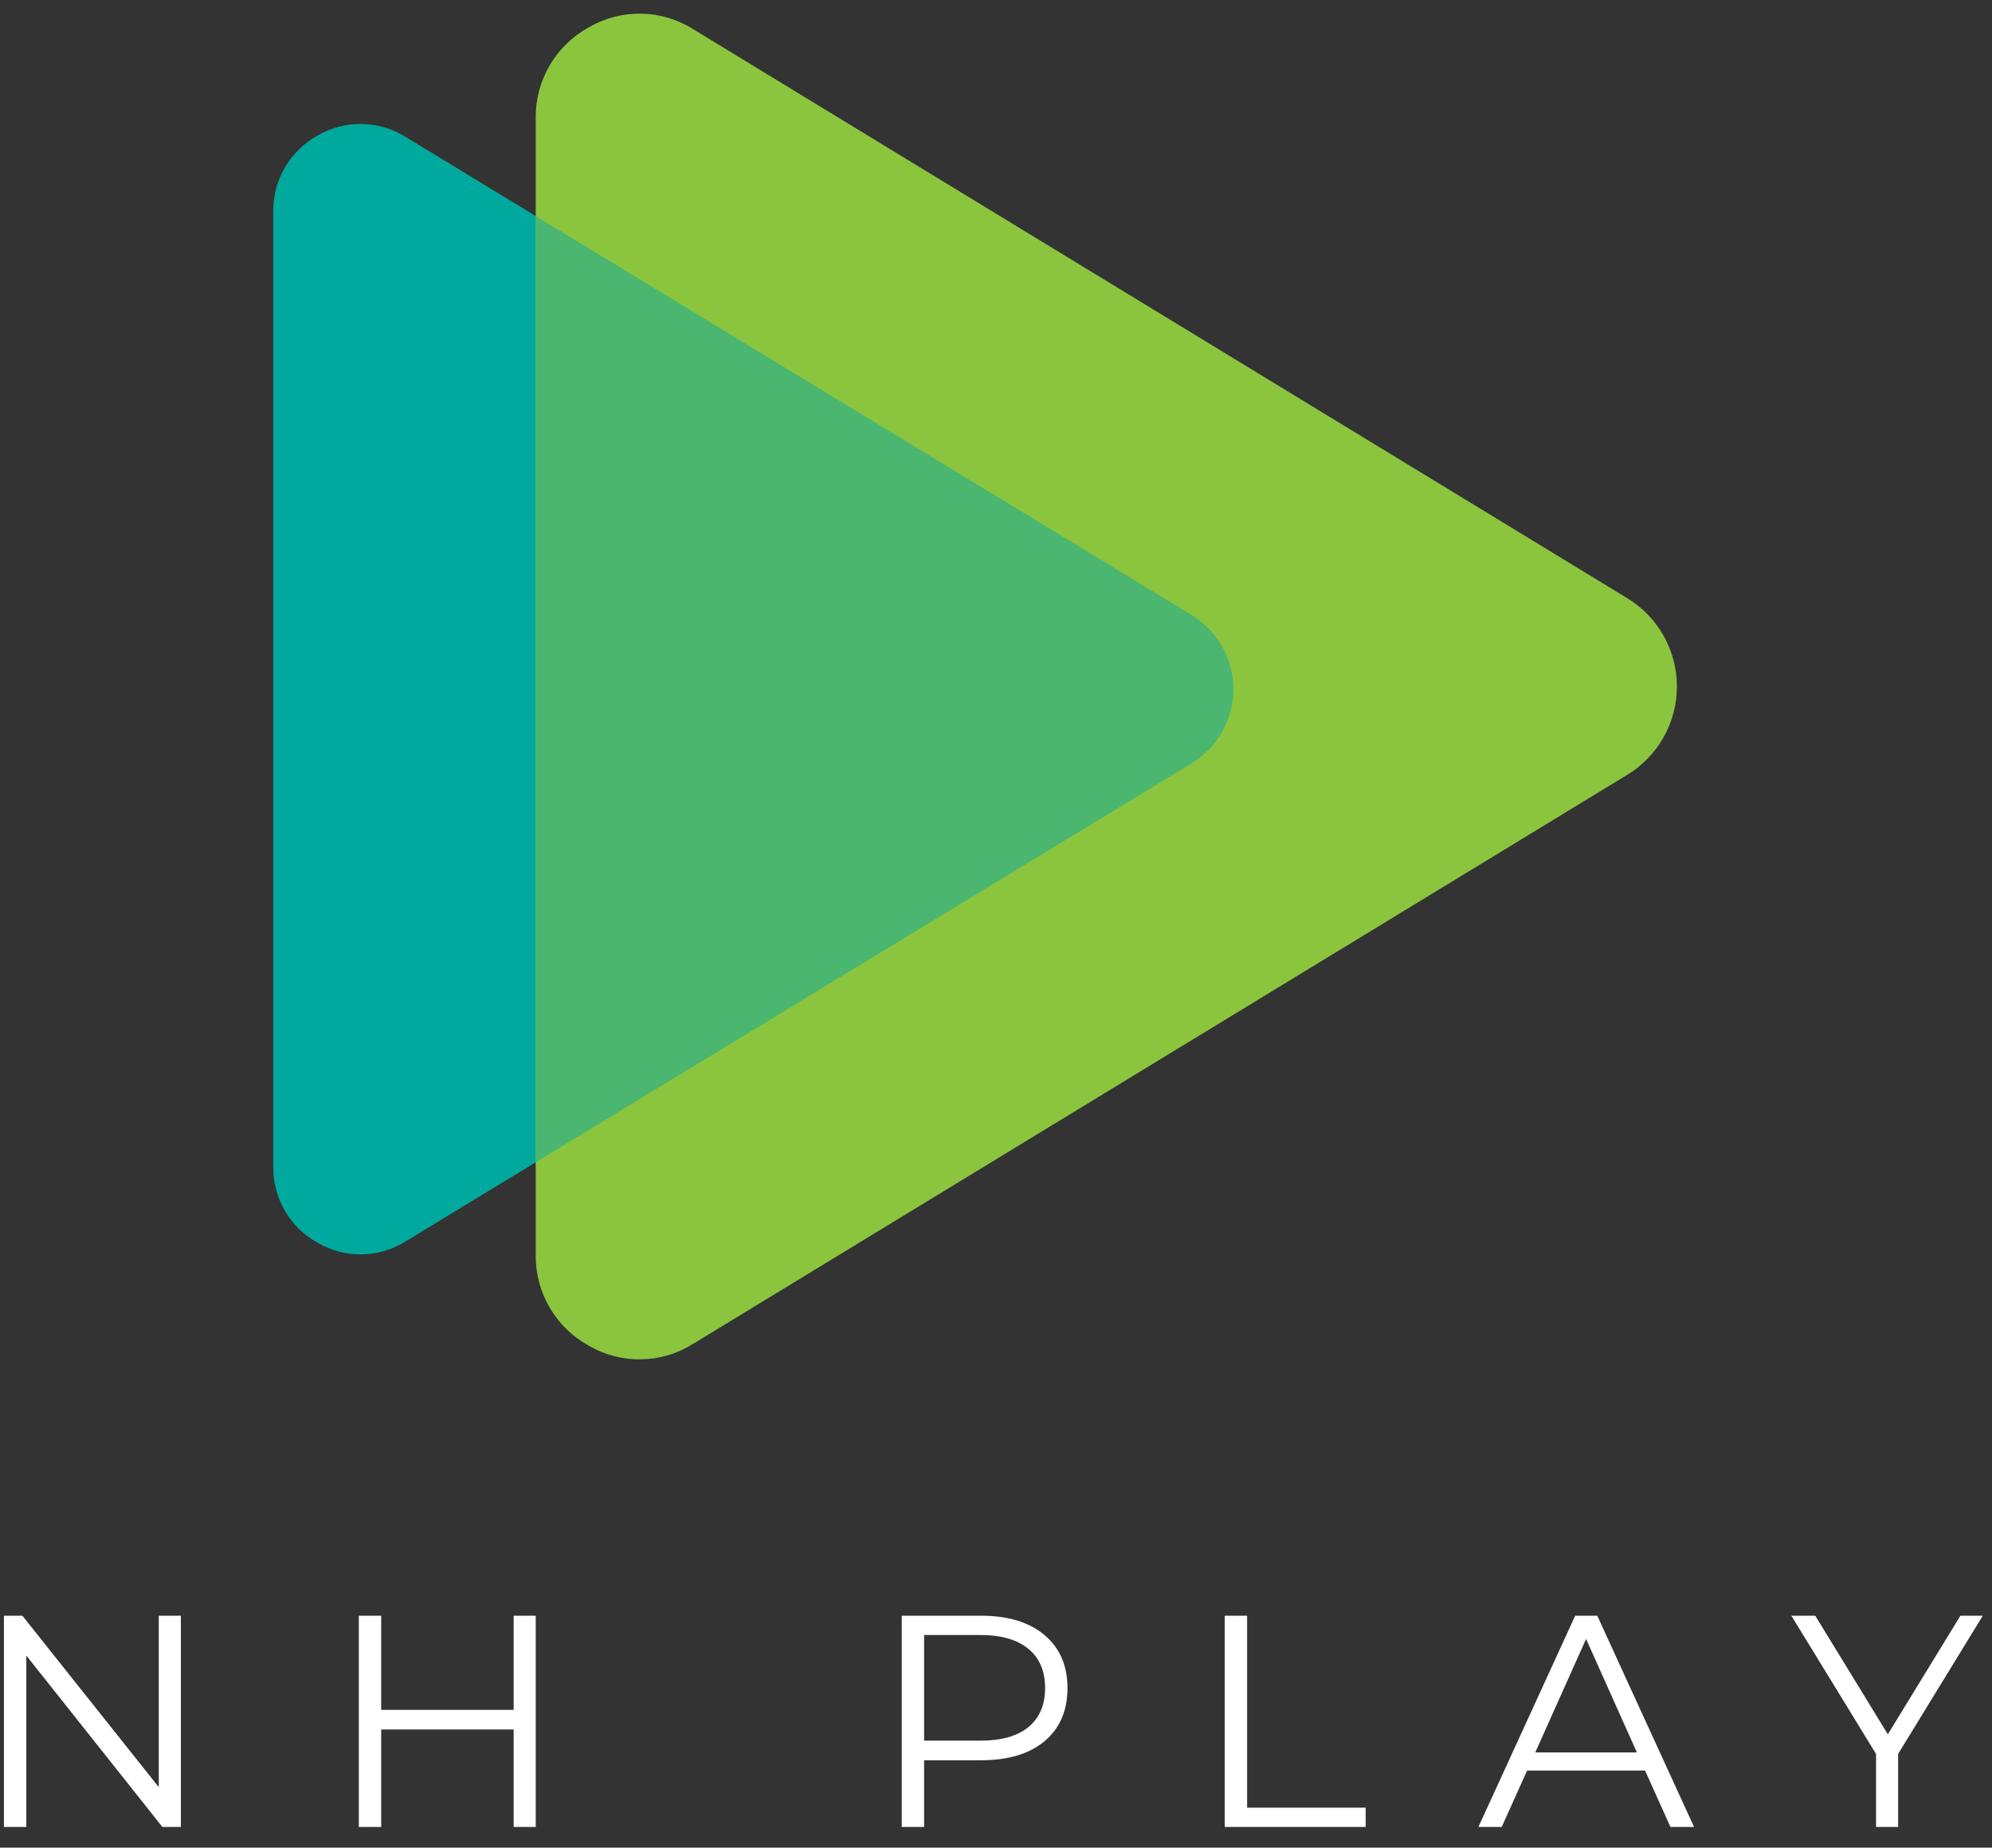
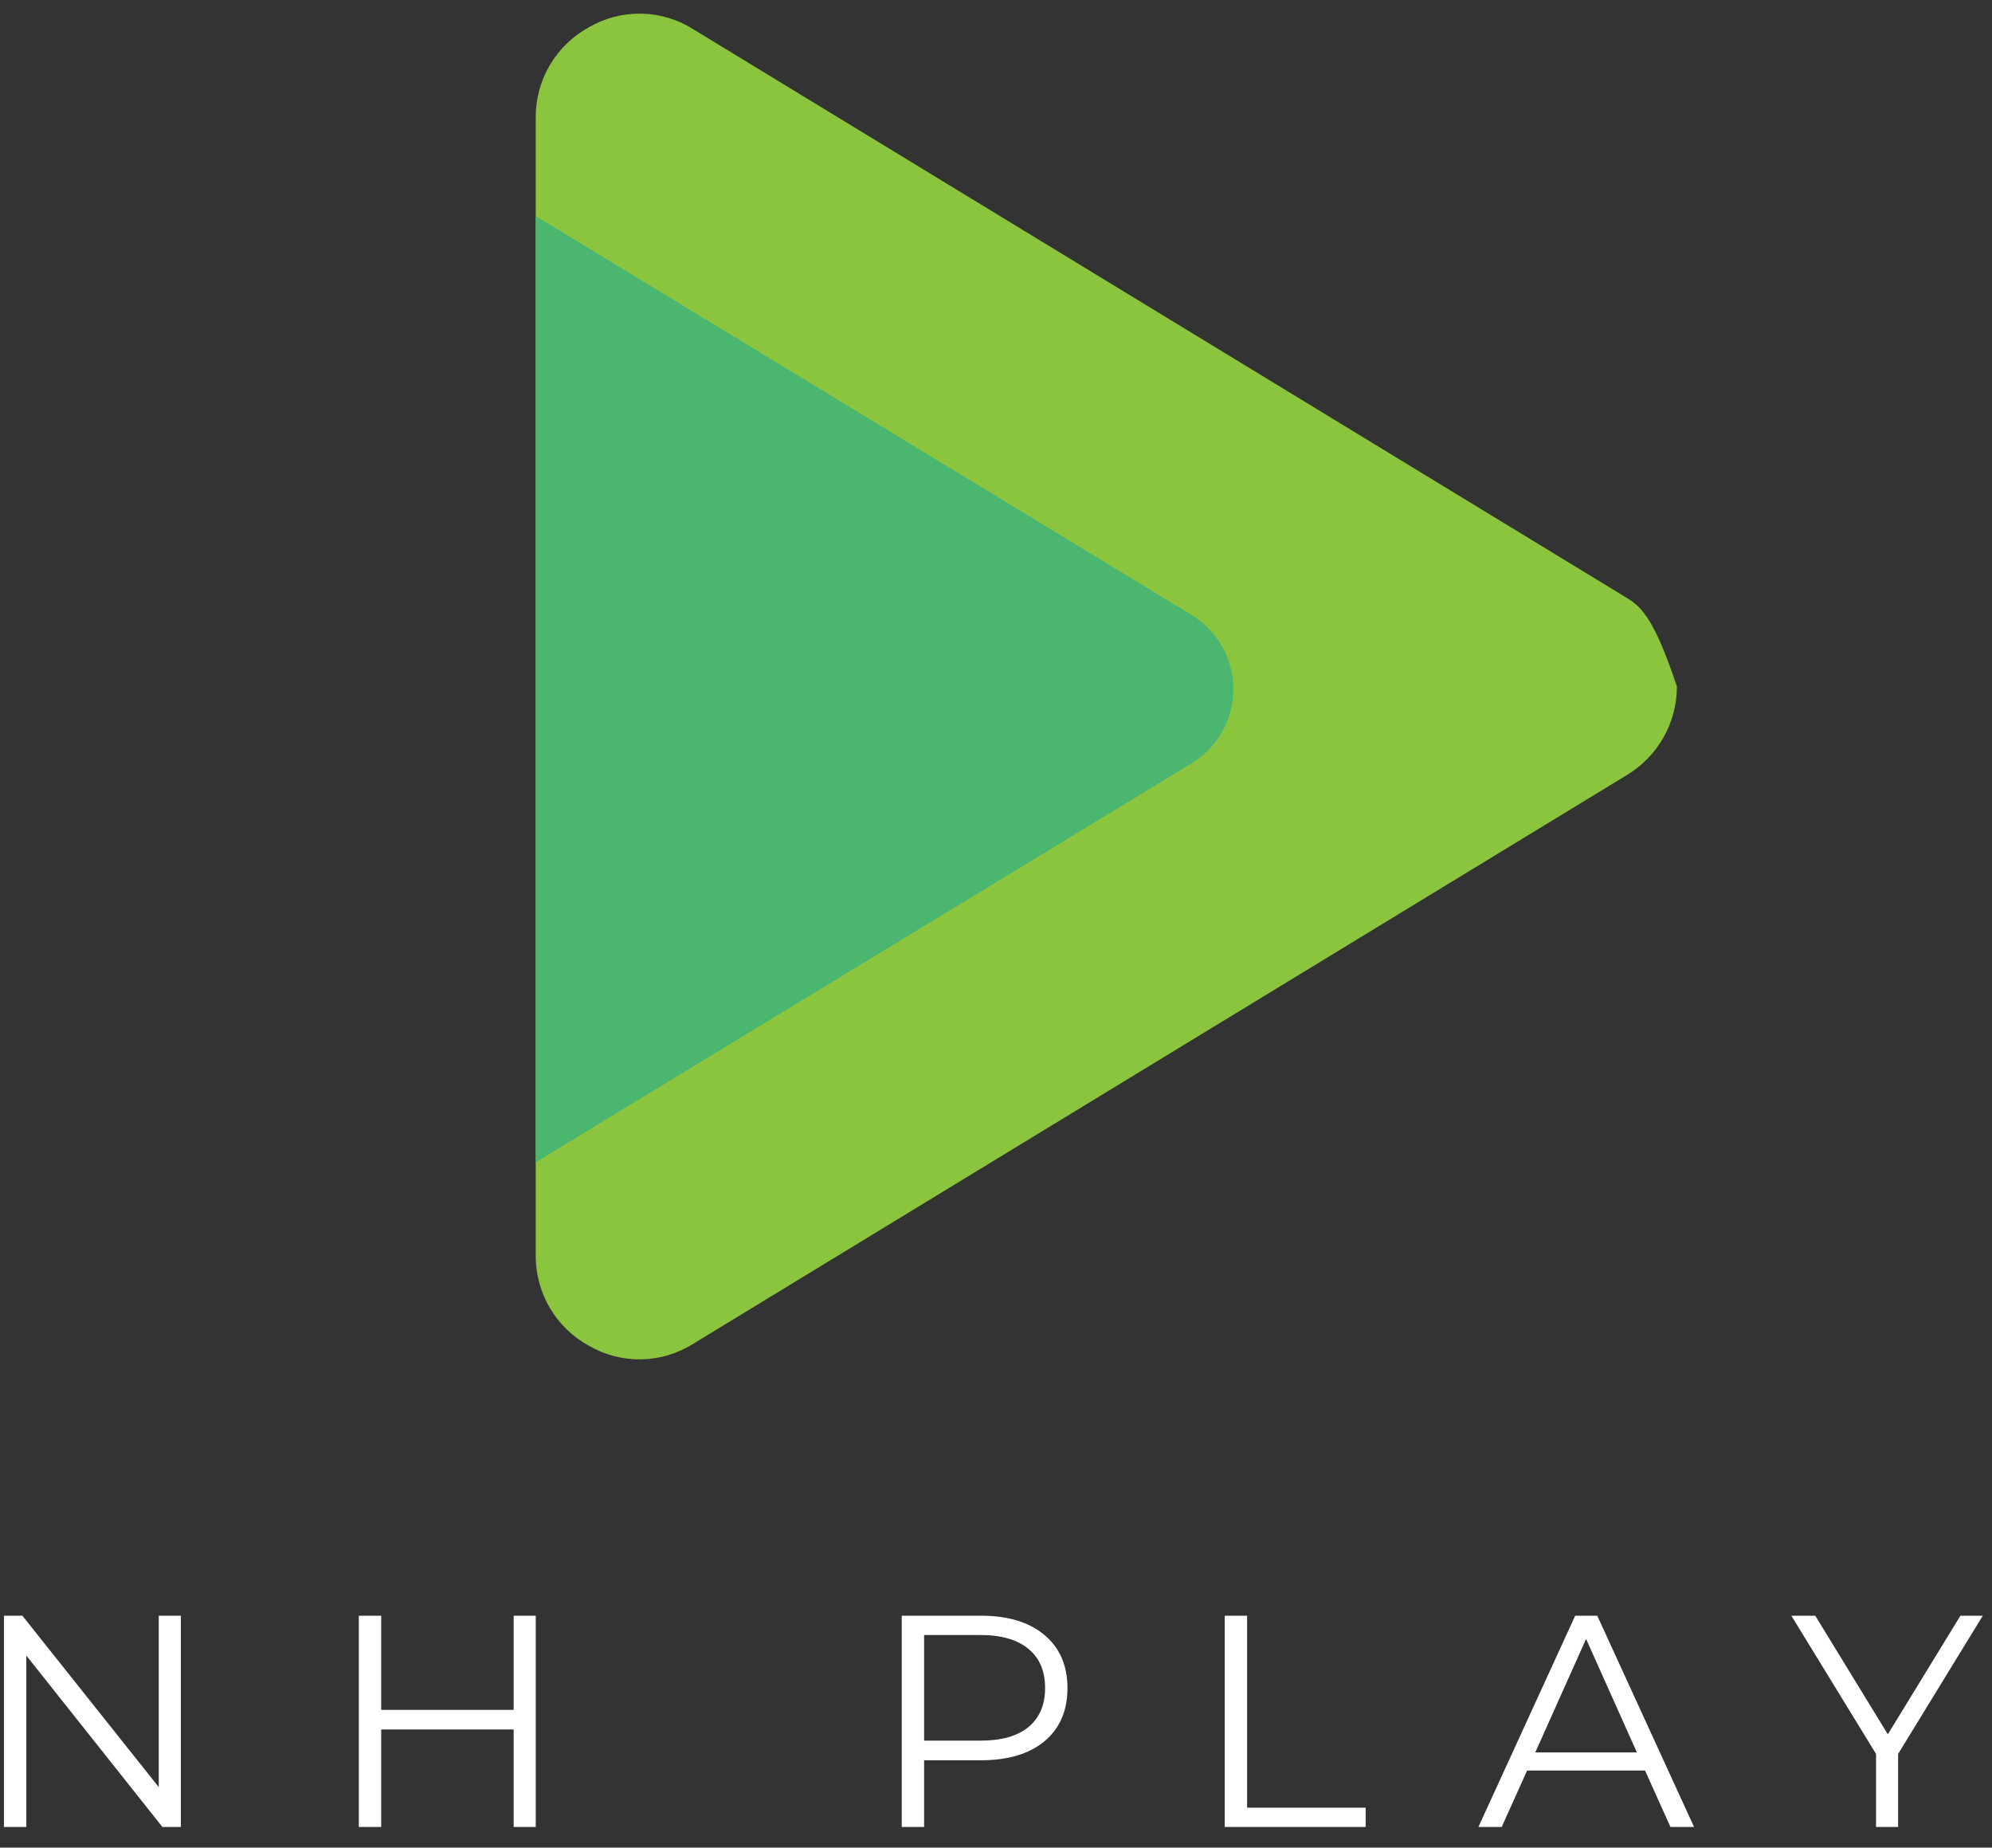
<svg xmlns="http://www.w3.org/2000/svg" width="124" height="115" viewBox="0 0 124 115" fill="none">
  <rect x="0" y="0" width="124" height="115" fill="#333333" stroke="none" />
  <g clip-path="url(#clip0_2_29)">
-     <path d="M74.149 38.26L25.259 8.528C24.445 8.014 23.504 7.732 22.54 7.714C21.576 7.696 20.626 7.943 19.793 8.426C18.947 8.888 18.243 9.569 17.753 10.396C17.262 11.224 17.006 12.167 17.009 13.128V72.661C17.006 73.621 17.262 74.565 17.753 75.392C18.243 76.22 18.947 76.9 19.793 77.362C20.626 77.846 21.576 78.092 22.54 78.074C23.504 78.056 24.445 77.775 25.259 77.261L74.149 47.528C74.95 47.047 75.613 46.367 76.074 45.555C76.534 44.743 76.775 43.827 76.775 42.894C76.775 41.962 76.534 41.045 76.074 40.233C75.613 39.421 74.95 38.742 74.149 38.26Z" fill="#00A99D" />
-     <path d="M101.265 37.213L43.154 1.819C42.186 1.206 41.068 0.871 39.922 0.85C38.776 0.829 37.647 1.122 36.657 1.698C35.652 2.248 34.814 3.058 34.232 4.043C33.65 5.028 33.344 6.151 33.348 7.295V78.163C33.344 79.307 33.65 80.43 34.232 81.415C34.814 82.4 35.652 83.211 36.657 83.76C37.647 84.336 38.776 84.629 39.922 84.608C41.068 84.587 42.186 84.251 43.154 83.639L101.265 48.245C102.217 47.672 103.005 46.863 103.552 45.897C104.099 44.93 104.386 43.839 104.386 42.729C104.386 41.619 104.099 40.528 103.552 39.561C103.005 38.595 102.217 37.786 101.265 37.213Z" fill="#8BC53E" />
+     <path d="M101.265 37.213L43.154 1.819C42.186 1.206 41.068 0.871 39.922 0.85C38.776 0.829 37.647 1.122 36.657 1.698C35.652 2.248 34.814 3.058 34.232 4.043C33.65 5.028 33.344 6.151 33.348 7.295V78.163C33.344 79.307 33.65 80.43 34.232 81.415C34.814 82.4 35.652 83.211 36.657 83.76C37.647 84.336 38.776 84.629 39.922 84.608C41.068 84.587 42.186 84.251 43.154 83.639L101.265 48.245C102.217 47.672 103.005 46.863 103.552 45.897C104.099 44.93 104.386 43.839 104.386 42.729C103.005 38.595 102.217 37.786 101.265 37.213Z" fill="#8BC53E" />
    <path d="M33.347 72.341L74.149 47.528C74.95 47.047 75.614 46.367 76.074 45.555C76.534 44.743 76.775 43.827 76.775 42.894C76.775 41.962 76.534 41.046 76.074 40.234C75.614 39.422 74.95 38.742 74.149 38.26L33.347 13.447V72.341Z" fill="#4AB670" />
    <path d="M11.258 100.564V113.713H10.109L1.638 103.044V113.713H0.245V100.564H1.393L9.883 111.234V100.564H11.258ZM33.349 100.564V113.713H31.975V107.646H23.729V113.713H22.336V100.564H23.729V106.425H31.975V100.564H33.349ZM61.065 100.564C62.746 100.564 64.064 100.965 65.018 101.766C65.972 102.568 66.449 103.67 66.449 105.073C66.449 106.475 65.972 107.577 65.018 108.379C64.064 109.168 62.746 109.562 61.065 109.562H57.525V113.713H56.132V100.564H61.065ZM61.027 108.341C62.332 108.341 63.33 108.059 64.02 107.496C64.71 106.92 65.056 106.112 65.056 105.073C65.056 104.008 64.71 103.194 64.02 102.631C63.33 102.054 62.332 101.766 61.027 101.766H57.525V108.341H61.027ZM76.239 100.564H77.632V112.511H85.011V113.713H76.239V100.564ZM102.403 110.201H95.061L93.48 113.713H92.03L98.054 100.564H99.428L105.453 113.713H103.984L102.403 110.201ZM101.895 109.074L98.732 102.011L95.569 109.074H101.895ZM118.156 109.168V113.713H116.782V109.168L111.51 100.564H112.998L117.516 107.947L122.034 100.564H123.427L118.156 109.168Z" fill="white" />
  </g>
  <defs>
    <clipPath id="clip0_2_29">
      <rect width="124" height="113.855" fill="white" transform="translate(0 0.573)" />
    </clipPath>
  </defs>
</svg>